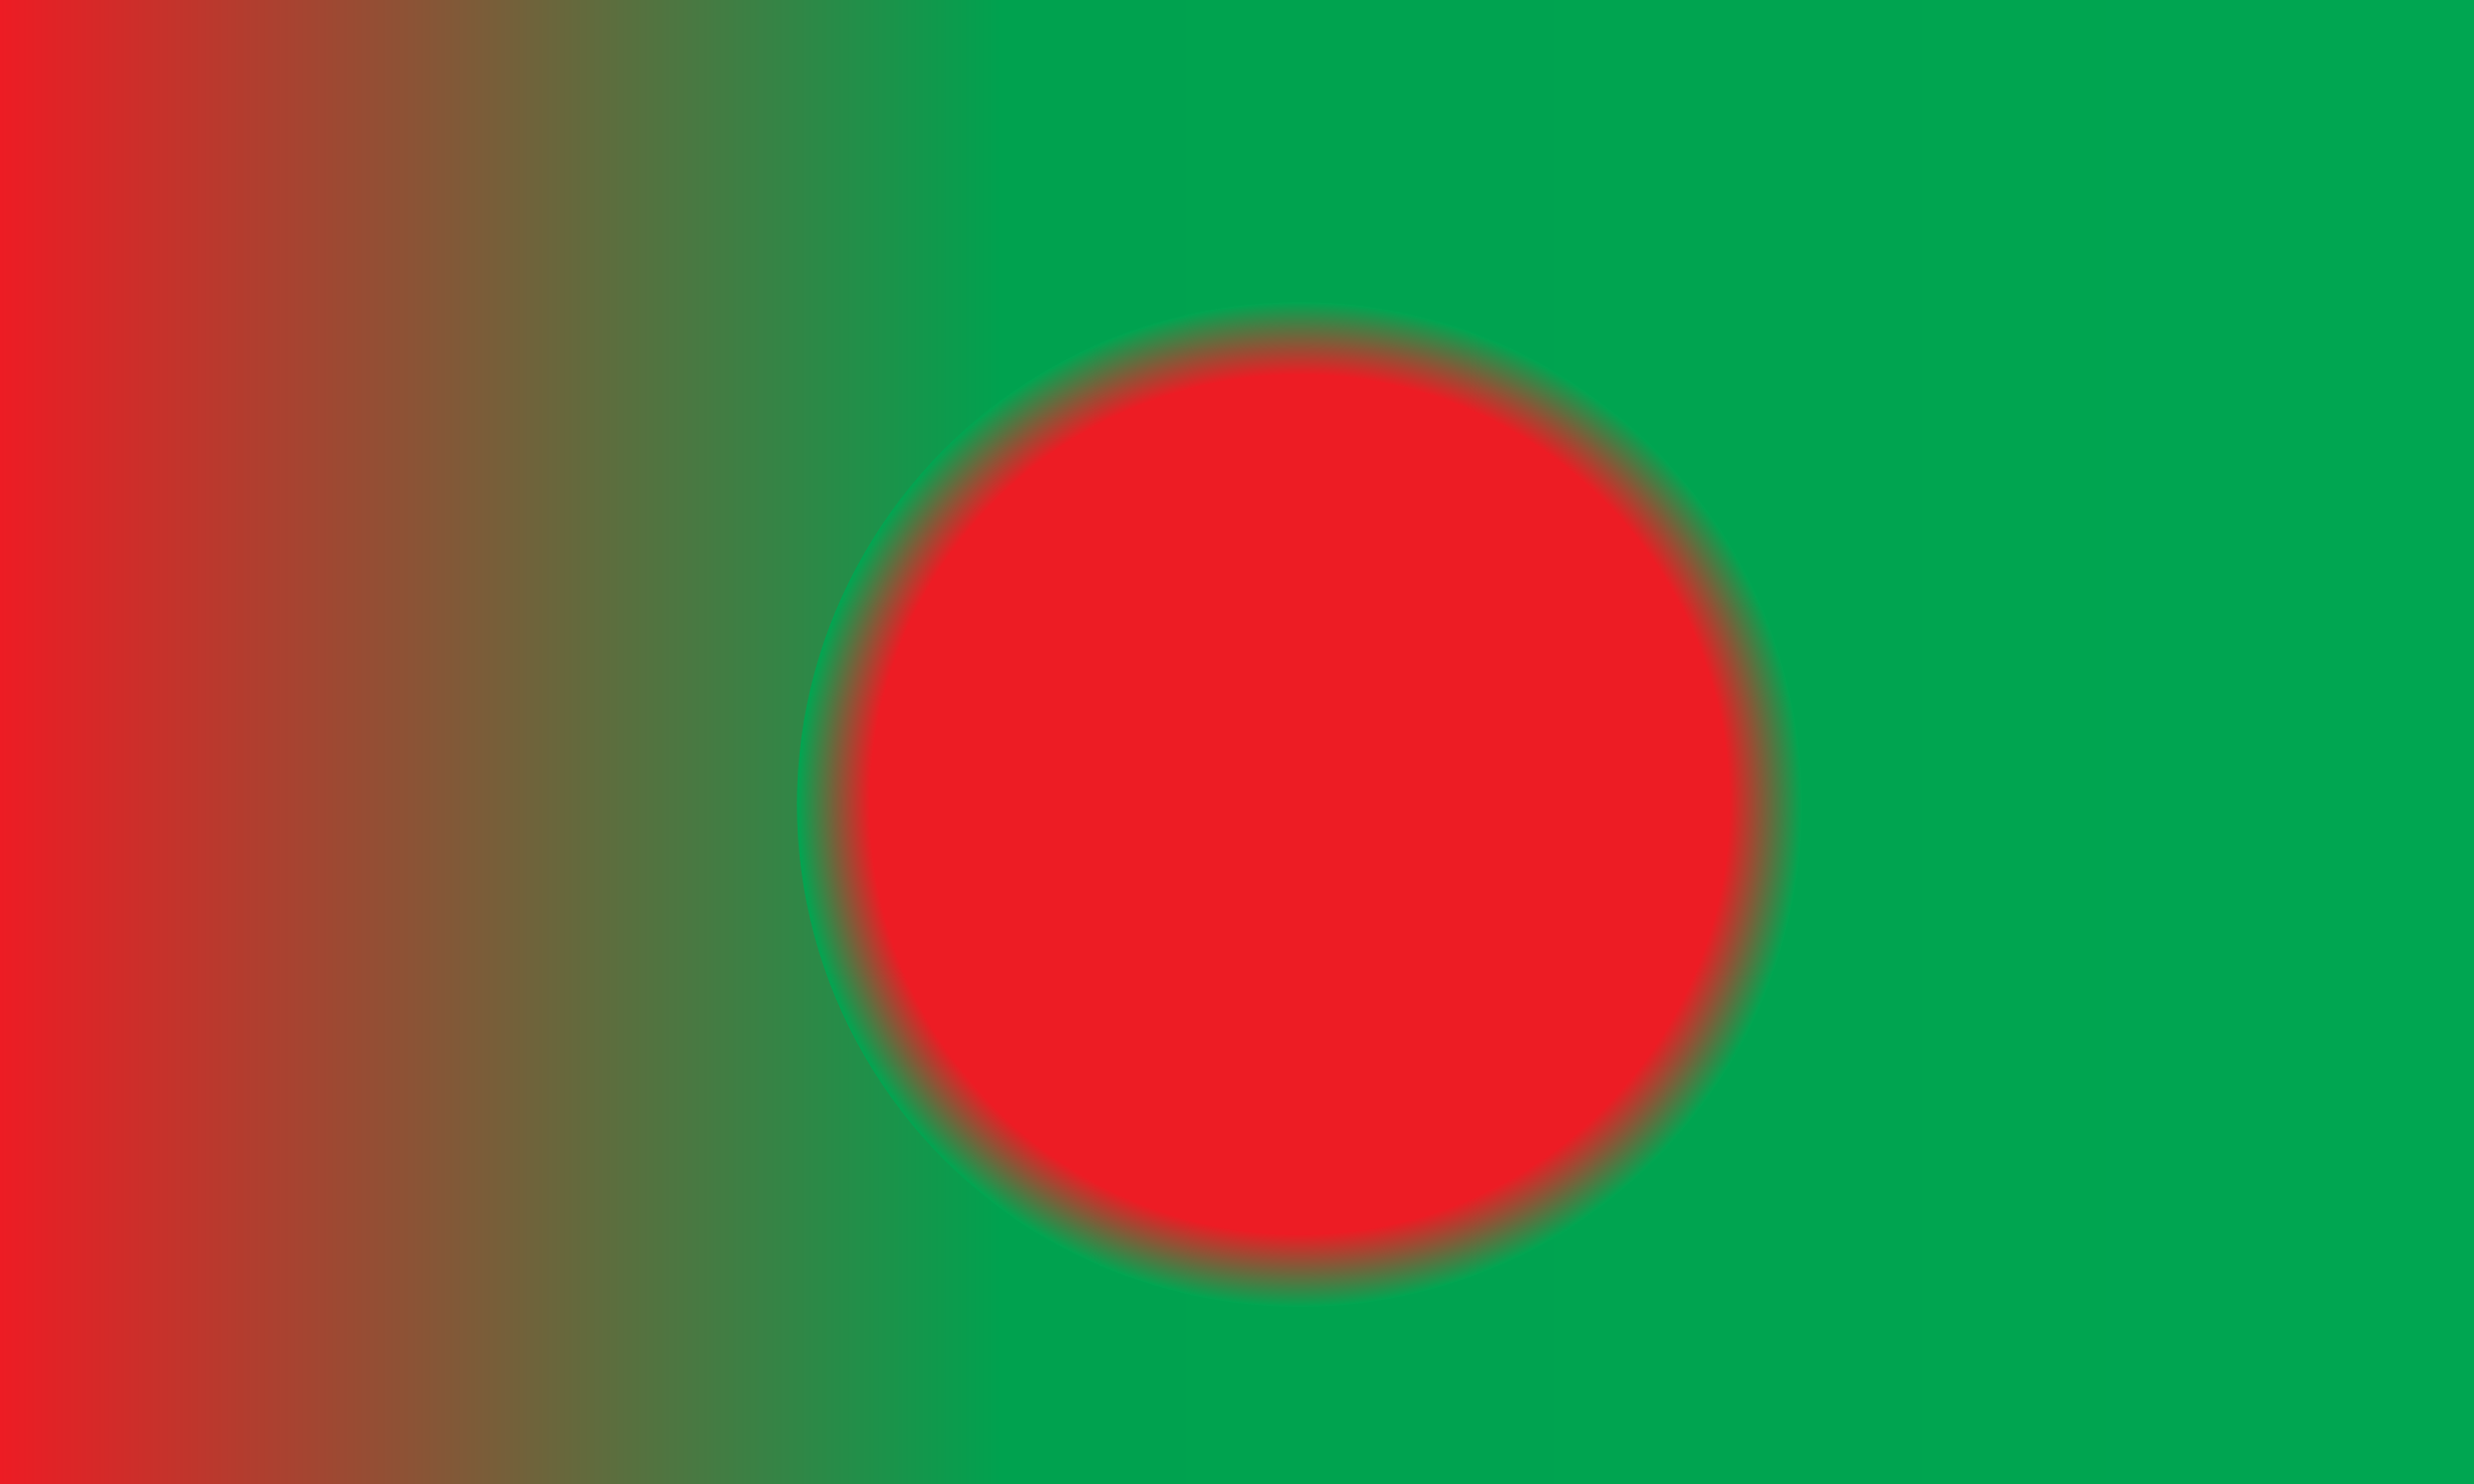
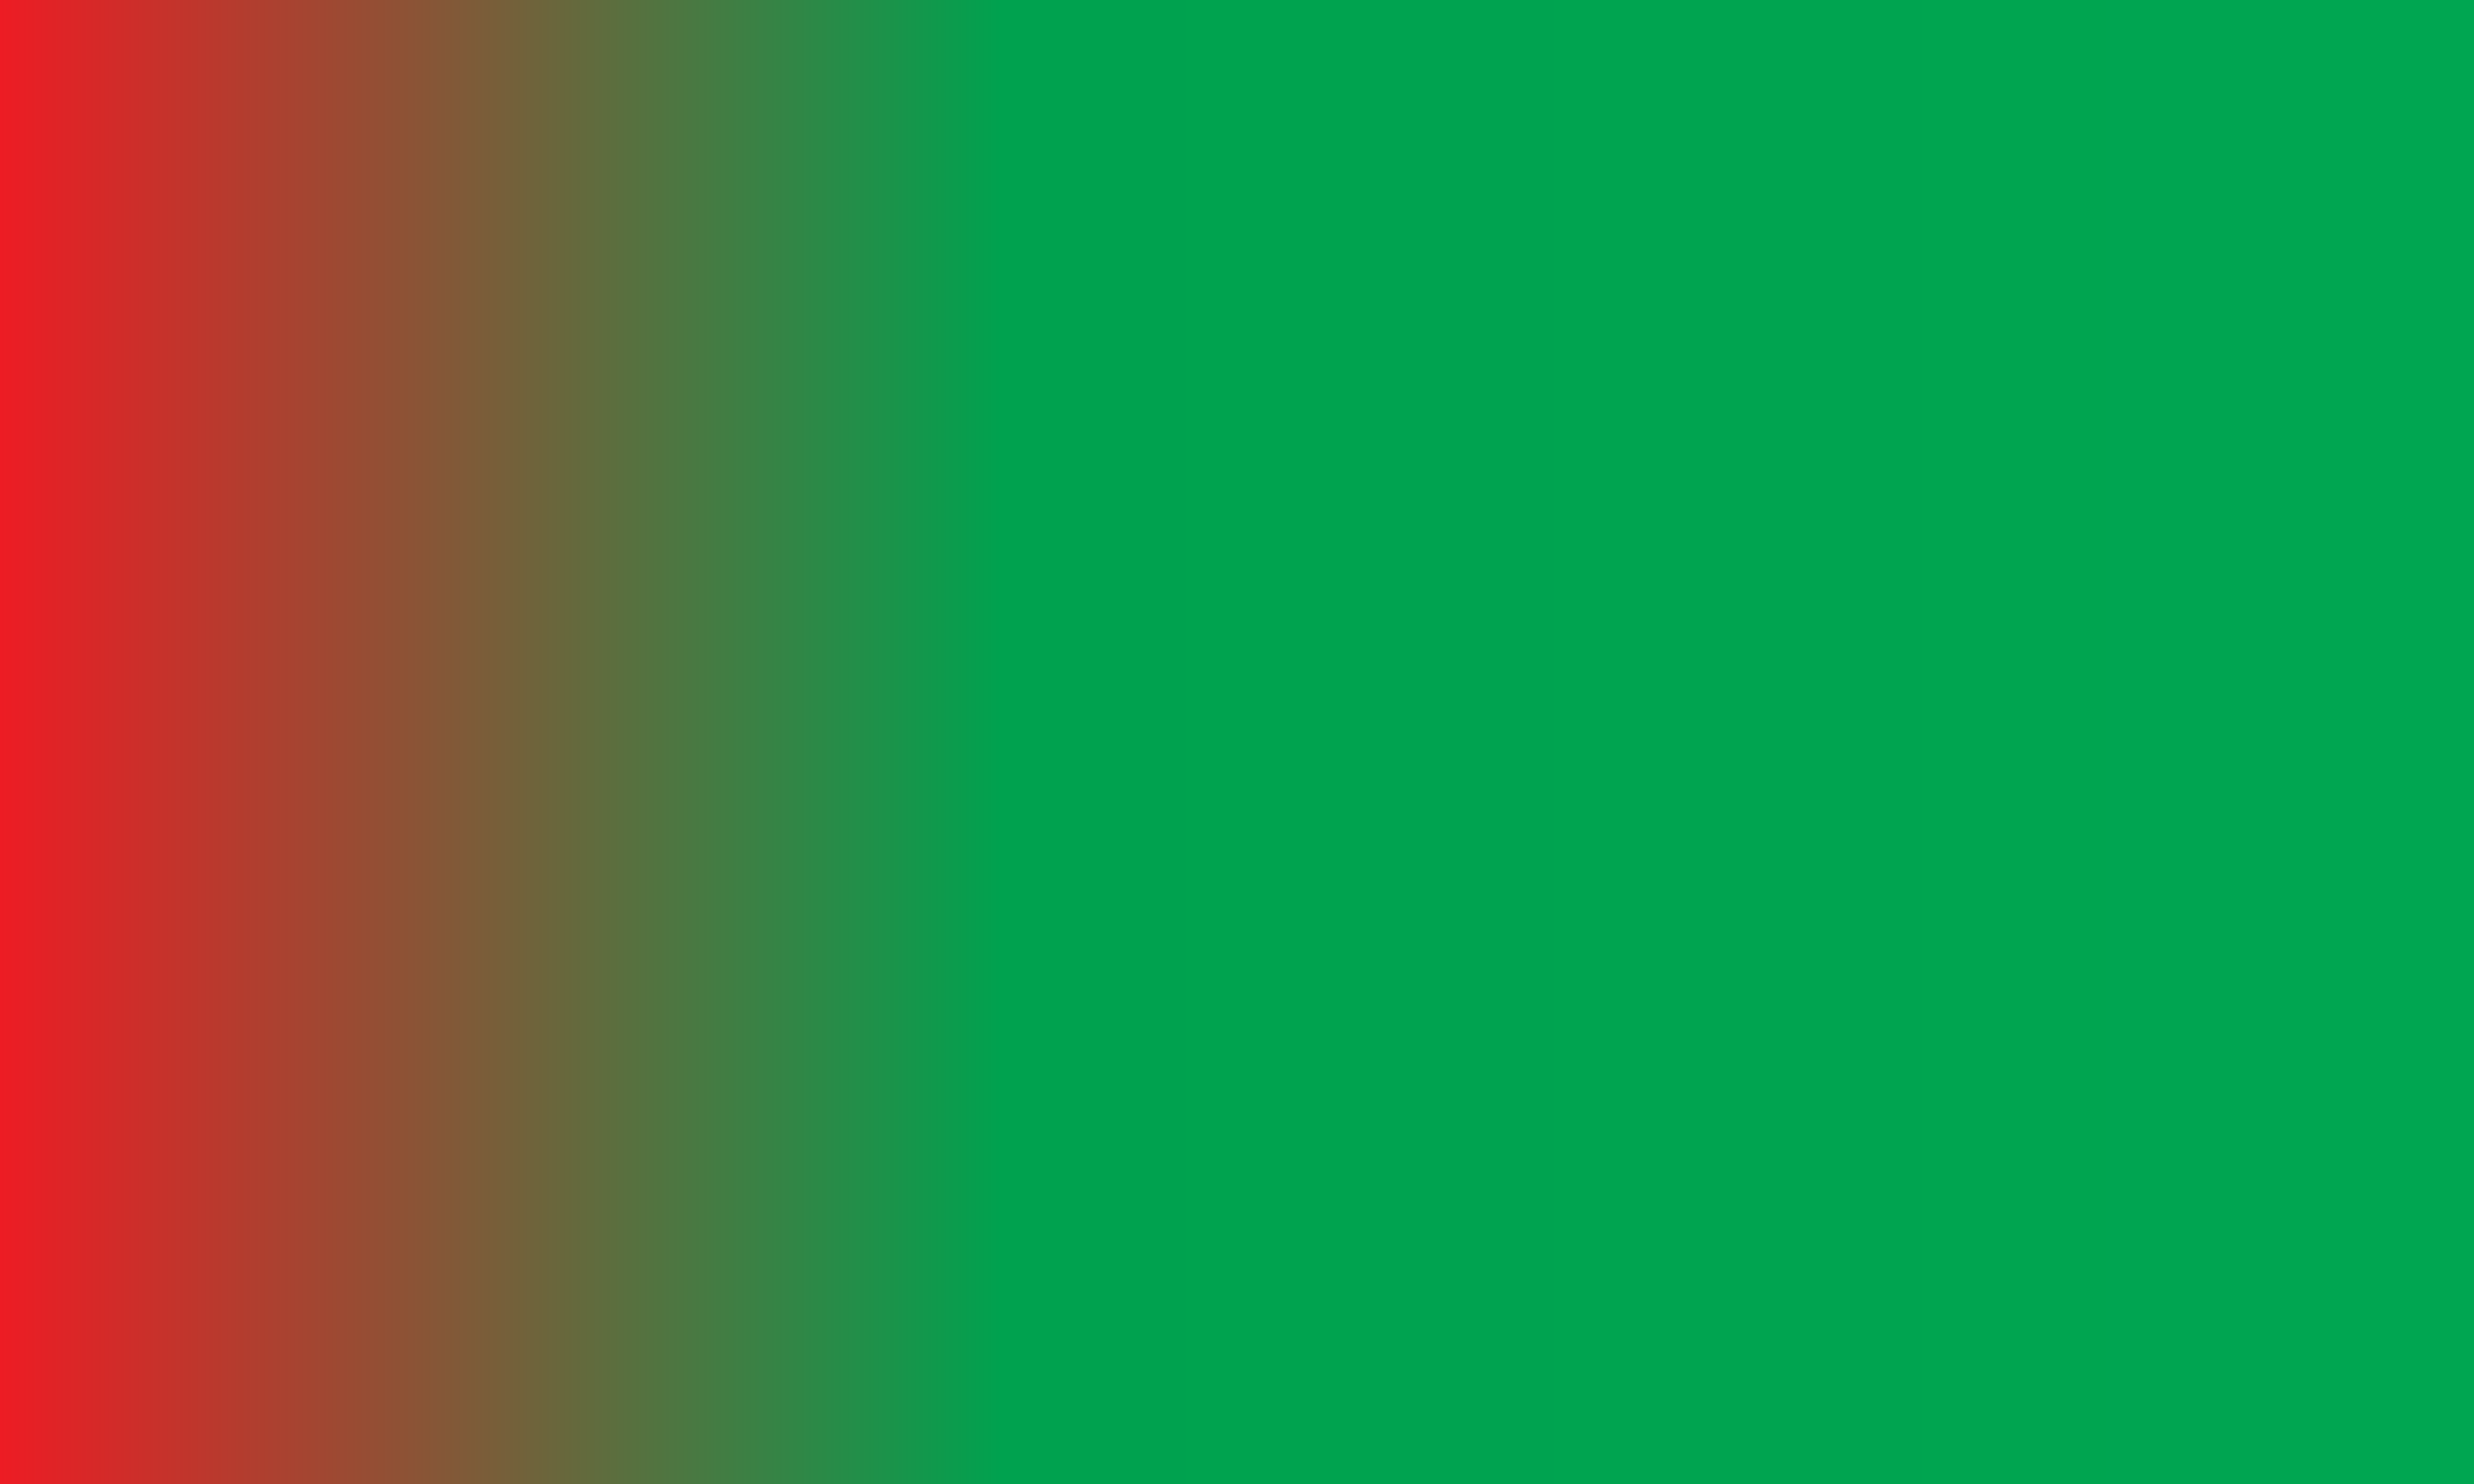
<svg xmlns="http://www.w3.org/2000/svg" version="1.1" id="Layer_1" x="0px" y="0px" viewBox="0 0 720 432" style="enable-background:new 0 0 720 432;" xml:space="preserve">
  <style type="text/css">
	.st0{fill:url(#SVGID_1_);}
	.st1{fill:url(#SVGID_2_);}
</style>
  <linearGradient id="SVGID_1_" gradientUnits="userSpaceOnUse" x1="0" y1="216" x2="720" y2="216">
    <stop offset="0" style="stop-color:#ED1C24" />
    <stop offset="0.405" style="stop-color:#00A24F" />
    <stop offset="1" style="stop-color:#00A651" />
  </linearGradient>
  <rect y="0" class="st0" width="720" height="432" />
  <radialGradient id="SVGID_2_" cx="378.19" cy="234.19" r="146.261" gradientUnits="userSpaceOnUse">
    <stop offset="0.855" style="stop-color:#ED1C24" />
    <stop offset="1" style="stop-color:#00A651" />
  </radialGradient>
-   <circle class="st1" cx="378.19" cy="234.19" r="146.26" />
</svg>